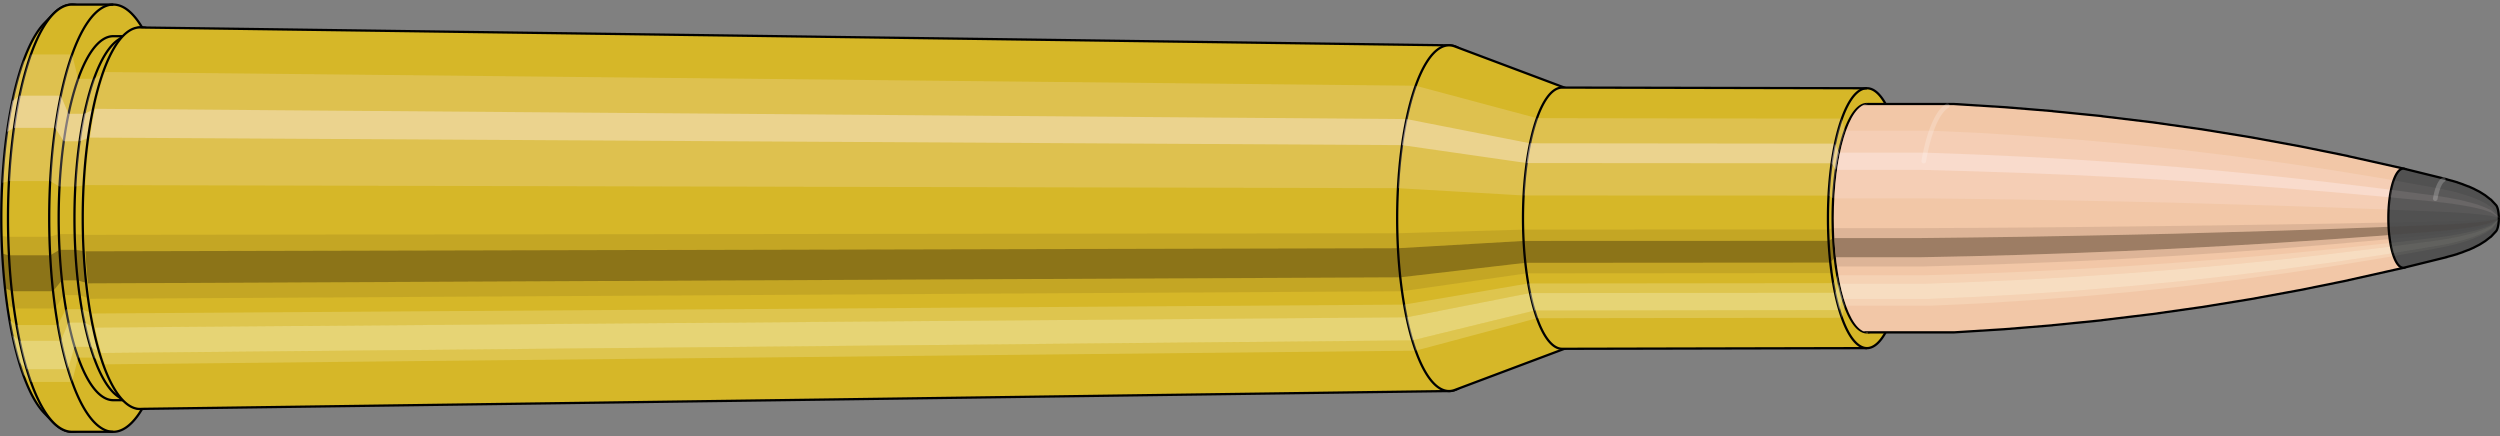
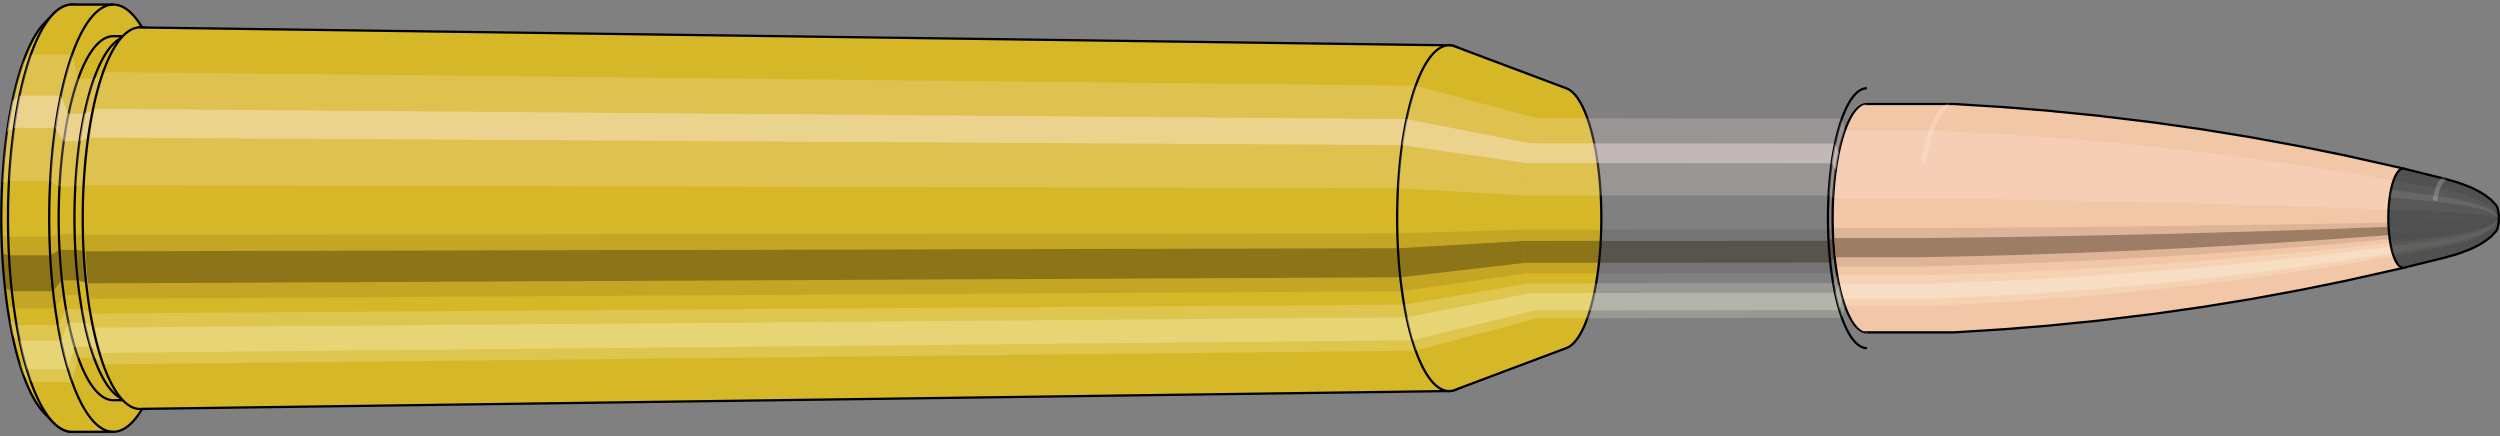
<svg xmlns="http://www.w3.org/2000/svg" viewBox="-0.548 -1.911 21.896 3.823">
  <rect x="-0.548" y="-1.911" width="21.896" height="3.823" fill="#808080" stroke="none" />
  <defs>
    <clipPath id="clip">
      <ellipse style="fill:white;stroke:none" cx="15.813" cy="0" rx="0.3" ry="1" />
      <rect style="fill:white;" x="15.813" y="-2" width="100" height="4" />
    </clipPath>
  </defs>
  <g id="calibersvg">
    <path style="fill:#d6b728;stroke:black;stroke-width:0.02;" d=" M -0.161 -1.706  A 0.536 1.788 0 0 0 -0.161 1.706   L -0.085 1.785  A 0.561 1.871 0 1 0 -0.085 -1.785  L -0.161 -1.706  Z" />
    <path style="fill:#ffefef;opacity:0.2;" d=" M -0.345 -1.37  A 0.536 1.788 0 0 0 -0.528 -0.31   L -0.47 -0.325  A 0.561 1.871 0 0 1 -0.278 -1.434   L -0.345 -1.37  Z " />
    <path style="fill:#ffefef;opacity:0.4;" d=" M -0.44 -1.026  A 0.536 1.788 0 0 0 -0.486 -0.756   L -0.426 -0.791  A 0.561 1.871 0 0 1 -0.377 -1.073   L -0.44 -1.026  Z " />
    <path style="fill:#201000;opacity:0.1;" d=" M -0.534 0.156  A 0.536 1.788 0 0 0 -0.528 0.31   L -0.47 0.325  A 0.561 1.871 0 0 1 -0.476 0.163   L -0.534 0.156  Z " />
    <path style="fill:#201000;opacity:0.4;" d=" M -0.528 0.31  A 0.536 1.788 0 0 0 -0.504 0.612   L -0.444 0.64  A 0.561 1.871 0 0 1 -0.47 0.325   L -0.528 0.31  Z " />
    <path style="fill:#201000;opacity:0.1;" d=" M -0.504 0.612  A 0.536 1.788 0 0 0 -0.486 0.756   L -0.426 0.791  A 0.561 1.871 0 0 1 -0.444 0.64   L -0.504 0.612  Z " />
    <path style="fill:#ffffe8;opacity:0.2;" d=" M -0.465 0.894  A 0.536 1.788 0 0 0 -0.44 1.026   L -0.377 1.073  A 0.561 1.871 0 0 1 -0.403 0.936   L -0.465 0.894  Z " />
-     <path style="fill:#ffffe8;opacity:0.4;" d=" M -0.44 1.026  A 0.536 1.788 0 0 0 -0.379 1.264   L -0.314 1.323  A 0.561 1.871 0 0 1 -0.377 1.073   L -0.44 1.026  Z " />
    <path style="fill:#ffffe8;opacity:0.2;" d=" M -0.379 1.264  A 0.536 1.788 0 0 0 -0.345 1.37   L -0.278 1.434  A 0.561 1.871 0 0 1 -0.314 1.323   L -0.379 1.264  Z " />
    <path style="fill:#d6b728;stroke:black;stroke-width:0.02;" d=" M 0.083 -1.871  A 0.561 1.871 0 0 0 0.083 1.871   L 0.444 1.871  A 0.561 1.871 0 0 0 0.444 -1.871  L 0.083 -1.871  Z " />
    <path style="fill:#ffefef;opacity:0.2;" d=" M -0.278 -1.434  A 0.561 1.871 0 0 0 -0.47 -0.325   L -0.109 -0.325  A 0.561 1.871 0 0 1 0.083 -1.434   L -0.278 -1.434  Z " />
    <path style="fill:#ffefef;opacity:0.4;" d=" M -0.377 -1.073  A 0.561 1.871 0 0 0 -0.426 -0.791   L -0.065 -0.791  A 0.561 1.871 0 0 1 -0.016 -1.073   L -0.377 -1.073  Z " />
    <path style="fill:#201000;opacity:0.1;" d=" M -0.476 0.163  A 0.561 1.871 0 0 0 -0.47 0.325   L -0.109 0.325  A 0.561 1.871 0 0 1 -0.116 0.163   L -0.476 0.163  Z " />
    <path style="fill:#201000;opacity:0.4;" d=" M -0.47 0.325  A 0.561 1.871 0 0 0 -0.444 0.64   L -0.084 0.64  A 0.561 1.871 0 0 1 -0.109 0.325   L -0.47 0.325  Z " />
    <path style="fill:#201000;opacity:0.1;" d=" M -0.444 0.64  A 0.561 1.871 0 0 0 -0.426 0.791   L -0.065 0.791  A 0.561 1.871 0 0 1 -0.084 0.64   L -0.444 0.64  Z " />
    <path style="fill:#ffffe8;opacity:0.2;" d=" M -0.403 0.936  A 0.561 1.871 0 0 0 -0.377 1.073   L -0.016 1.073  A 0.561 1.871 0 0 1 -0.043 0.936   L -0.403 0.936  Z " />
    <path style="fill:#ffffe8;opacity:0.4;" d=" M -0.377 1.073  A 0.561 1.871 0 0 0 -0.314 1.323   L 0.047 1.323  A 0.561 1.871 0 0 1 -0.016 1.073   L -0.377 1.073  Z " />
    <path style="fill:#ffffe8;opacity:0.2;" d=" M -0.314 1.323  A 0.561 1.871 0 0 0 -0.278 1.434   L 0.083 1.434  A 0.561 1.871 0 0 1 0.047 1.323   L -0.314 1.323  Z " />
    <path style="fill:#d6b728;stroke:black;stroke-width:0.02;" d=" M 0.444 -1.594  A 0.478 1.594 0 0 0 0.444 1.594   L 0.582 1.594  A 0.478 1.594 0 0 0 0.582 -1.594  L 0.444 -1.594  Z " />
    <path style="fill:none;stroke:black;stroke-width:0.02;" d=" M 0.444 -1.871  A 0.561 1.871 0 0 0 0.444 1.871 " />
    <path style="fill:#ffefef;opacity:0.2;" d=" M 0.083 -1.434  A 0.561 1.871 0 0 0 -0.109 -0.325   L -0.027 -0.277  L 0.111 -0.277  A 0.478 1.594 0 0 1 0.275 -1.221   L 0.136 -1.221  L 0.083 -1.434  Z " />
    <path style="fill:#ffefef;opacity:0.4;" d=" M -0.016 -1.073  A 0.561 1.871 0 0 0 -0.065 -0.791   L 0.01 -0.674  L 0.149 -0.674  A 0.478 1.594 0 0 1 0.191 -0.914   L 0.052 -0.914  L -0.016 -1.073  Z " />
    <path style="fill:#201000;opacity:0.1;" d=" M -0.116 0.163  A 0.561 1.871 0 0 0 -0.109 0.325   L -0.027 0.277  L 0.111 0.277  A 0.478 1.594 0 0 1 0.106 0.139   L -0.033 0.139  L -0.116 0.163  Z " />
    <path style="fill:#201000;opacity:0.4;" d=" M -0.109 0.325  A 0.561 1.871 0 0 0 -0.084 0.64   L -0.006 0.545  L 0.133 0.545  A 0.478 1.594 0 0 1 0.111 0.277   L -0.027 0.277  L -0.109 0.325  Z " />
    <path style="fill:#201000;opacity:0.1;" d=" M -0.084 0.64  A 0.561 1.871 0 0 0 -0.065 0.791   L 0.01 0.674  L 0.149 0.674  A 0.478 1.594 0 0 1 0.133 0.545   L -0.006 0.545  L -0.084 0.64  Z " />
    <path style="fill:#ffffe8;opacity:0.2;" d=" M -0.043 0.936  A 0.561 1.871 0 0 0 -0.016 1.073   L 0.052 0.914  L 0.191 0.914  A 0.478 1.594 0 0 1 0.168 0.797   L 0.029 0.797  L -0.043 0.936  Z " />
    <path style="fill:#ffffe8;opacity:0.4;" d=" M -0.016 1.073  A 0.561 1.871 0 0 0 0.047 1.323   L 0.105 1.127  L 0.244 1.127  A 0.478 1.594 0 0 1 0.191 0.914   L 0.052 0.914  L -0.016 1.073  Z " />
    <path style="fill:#ffffe8;opacity:0.2;" d=" M 0.047 1.323  A 0.561 1.871 0 0 0 0.083 1.434   L 0.136 1.221  L 0.275 1.221  A 0.478 1.594 0 0 1 0.244 1.127   L 0.105 1.127  L 0.047 1.323  Z " />
    <path style="fill:#d6b728;stroke:black;stroke-width:0.02;" d=" M 0.484 -1.56  A 0.478 1.594 0 0 0 0.484 1.56   L 0.59 1.635  A 0.501 1.671 0 1 0 0.59 -1.635  L 0.484 -1.56  Z " />
    <path style="fill:#ffefef;opacity:0.2;" d=" M 0.275 -1.221  A 0.478 1.594 0 0 0 0.111 -0.277   L 0.2 -0.29  A 0.501 1.671 0 0 1 0.371 -1.28   L 0.275 -1.221  Z " />
    <path style="fill:#ffefef;opacity:0.4;" d=" M 0.191 -0.914  A 0.478 1.594 0 0 0 0.149 -0.674   L 0.239 -0.706  A 0.501 1.671 0 0 1 0.283 -0.958   L 0.191 -0.914  Z " />
    <path style="fill:#201000;opacity:0.1;" d=" M 0.106 0.139  A 0.478 1.594 0 0 0 0.111 0.277   L 0.2 0.29  A 0.501 1.671 0 0 1 0.194 0.146   L 0.106 0.139  Z " />
    <path style="fill:#201000;opacity:0.4;" d=" M 0.111 0.277  A 0.478 1.594 0 0 0 0.133 0.545   L 0.222 0.571  A 0.501 1.671 0 0 1 0.2 0.29   L 0.111 0.277  Z " />
-     <path style="fill:#201000;opacity:0.1;" d=" M 0.133 0.545  A 0.478 1.594 0 0 0 0.149 0.674   L 0.239 0.706  A 0.501 1.671 0 0 1 0.222 0.571   L 0.133 0.545  Z " />
    <path style="fill:#ffffe8;opacity:0.2;" d=" M 0.168 0.797  A 0.478 1.594 0 0 0 0.191 0.914   L 0.283 0.958  A 0.501 1.671 0 0 1 0.259 0.835   L 0.168 0.797  Z " />
    <path style="fill:#ffffe8;opacity:0.4;" d=" M 0.191 0.914  A 0.478 1.594 0 0 0 0.244 1.127   L 0.339 1.181  A 0.501 1.671 0 0 1 0.283 0.958   L 0.191 0.914  Z " />
    <path style="fill:#ffffe8;opacity:0.2;" d=" M 0.244 1.127  A 0.478 1.594 0 0 0 0.275 1.221   L 0.371 1.28  A 0.501 1.671 0 0 1 0.339 1.181   L 0.244 1.127  Z " />
    <path style="fill:#d6b728;stroke:black;stroke-width:0.02;" d=" M 0.695 -1.67  A 0.501 1.671 0 1 0 0.695 1.67   L 12.146 1.514  A 0.454 1.514 0 0 0 12.146 -1.514  L 0.695 -1.67  Z " />
    <path style="fill:#ffefef;opacity:0.2;" d=" M 0.371 -1.28  A 0.501 1.671 0 0 0 0.2 -0.29   L 11.697 -0.263  A 0.454 1.514 0 0 1 11.852 -1.16   L 0.371 -1.28  Z " />
    <path style="fill:#ffefef;opacity:0.4;" d=" M 0.283 -0.958  A 0.501 1.671 0 0 0 0.239 -0.706   L 11.732 -0.64  A 0.454 1.514 0 0 1 11.772 -0.868   L 0.283 -0.958  Z " />
    <path style="fill:#201000;opacity:0.1;" d=" M 0.194 0.146  A 0.501 1.671 0 0 0 0.2 0.29   L 11.697 0.263  A 0.454 1.514 0 0 1 11.691 0.132   L 0.194 0.146  Z " />
    <path style="fill:#201000;opacity:0.4;" d=" M 0.2 0.29  A 0.501 1.671 0 0 0 0.222 0.571   L 11.717 0.518  A 0.454 1.514 0 0 1 11.697 0.263   L 0.2 0.29  Z " />
    <path style="fill:#201000;opacity:0.1;" d=" M 0.222 0.571  A 0.501 1.671 0 0 0 0.239 0.706   L 11.732 0.64  A 0.454 1.514 0 0 1 11.717 0.518   L 0.222 0.571  Z " />
    <path style="fill:#ffffe8;opacity:0.2;" d=" M 0.259 0.835  A 0.501 1.671 0 0 0 0.283 0.958   L 11.772 0.868  A 0.454 1.514 0 0 1 11.75 0.757   L 0.259 0.835  Z " />
    <path style="fill:#ffffe8;opacity:0.4;" d=" M 0.283 0.958  A 0.501 1.671 0 0 0 0.339 1.181   L 11.823 1.07  A 0.454 1.514 0 0 1 11.772 0.868   L 0.283 0.958  Z " />
    <path style="fill:#ffffe8;opacity:0.2;" d=" M 0.339 1.181  A 0.501 1.671 0 0 0 0.371 1.28   L 11.852 1.16  A 0.454 1.514 0 0 1 11.823 1.07   L 0.339 1.181  Z " />
    <path style="fill:#d6b728;stroke:black;stroke-width:0.02;" d=" M 12.195 -1.504  A 0.454 1.514 0 1 0 12.195 1.504   L 13.172 1.137  A 0.343 1.144 0 0 0 13.172 -1.137  L 12.195 -1.504  Z " />
    <path style="fill:#ffefef;opacity:0.2;" d=" M 11.852 -1.16  A 0.454 1.514 0 0 0 11.697 -0.263   L 12.796 -0.199  A 0.343 1.144 0 0 1 12.913 -0.876   L 11.852 -1.16  Z " />
    <path style="fill:#ffefef;opacity:0.4;" d=" M 11.772 -0.868  A 0.454 1.514 0 0 0 11.732 -0.64   L 12.823 -0.483  A 0.343 1.144 0 0 1 12.852 -0.656   L 11.772 -0.868  Z " />
    <path style="fill:#201000;opacity:0.1;" d=" M 11.691 0.132  A 0.454 1.514 0 0 0 11.697 0.263   L 12.796 0.199  A 0.343 1.144 0 0 1 12.792 0.1   L 11.691 0.132  Z " />
    <path style="fill:#201000;opacity:0.4;" d=" M 11.697 0.263  A 0.454 1.514 0 0 0 11.717 0.518   L 12.811 0.391  A 0.343 1.144 0 0 1 12.796 0.199   L 11.697 0.263  Z " />
    <path style="fill:#201000;opacity:0.1;" d=" M 11.717 0.518  A 0.454 1.514 0 0 0 11.732 0.64   L 12.823 0.483  A 0.343 1.144 0 0 1 12.811 0.391   L 11.717 0.518  Z " />
    <path style="fill:#ffffe8;opacity:0.2;" d=" M 11.75 0.757  A 0.454 1.514 0 0 0 11.772 0.868   L 12.852 0.656  A 0.343 1.144 0 0 1 12.836 0.572   L 11.75 0.757  Z " />
    <path style="fill:#ffffe8;opacity:0.4;" d=" M 11.772 0.868  A 0.454 1.514 0 0 0 11.823 1.07   L 12.891 0.809  A 0.343 1.144 0 0 1 12.852 0.656   L 11.772 0.868  Z " />
    <path style="fill:#ffffe8;opacity:0.2;" d=" M 11.823 1.07  A 0.454 1.514 0 0 0 11.852 1.16   L 12.913 0.876  A 0.343 1.144 0 0 1 12.891 0.809   L 11.823 1.07  Z " />
-     <path style="fill:#d6b728;stroke:black;stroke-width:0.02;" d=" M 13.134 -1.144  A 0.343 1.144 0 1 0 13.134 1.144   L 15.804 1.138  A 0.341 1.138 0 0 0 15.804 -1.138  L 13.134 -1.144  Z " />
    <path style="fill:#ffefef;opacity:0.2;" d=" M 12.913 -0.876  A 0.343 1.144 0 0 0 12.796 -0.199   L 15.467 -0.198  A 0.341 1.138 0 0 1 15.584 -0.872   L 12.913 -0.876  Z " />
    <path style="fill:#ffefef;opacity:0.4;" d=" M 12.852 -0.656  A 0.343 1.144 0 0 0 12.823 -0.483   L 15.494 -0.481  A 0.341 1.138 0 0 1 15.524 -0.653   L 12.852 -0.656  Z " />
    <path style="fill:#201000;opacity:0.1;" d=" M 12.792 0.1  A 0.343 1.144 0 0 0 12.796 0.199   L 15.467 0.198  A 0.341 1.138 0 0 1 15.463 0.099   L 12.792 0.1  Z " />
    <path style="fill:#201000;opacity:0.4;" d=" M 12.796 0.199  A 0.343 1.144 0 0 0 12.811 0.391   L 15.483 0.389  A 0.341 1.138 0 0 1 15.467 0.198   L 12.796 0.199  Z " />
    <path style="fill:#201000;opacity:0.1;" d=" M 12.811 0.391  A 0.343 1.144 0 0 0 12.823 0.483   L 15.494 0.481  A 0.341 1.138 0 0 1 15.483 0.389   L 12.811 0.391  Z " />
    <path style="fill:#ffffe8;opacity:0.2;" d=" M 12.836 0.572  A 0.343 1.144 0 0 0 12.852 0.656   L 15.524 0.653  A 0.341 1.138 0 0 1 15.508 0.569   L 12.836 0.572  Z " />
    <path style="fill:#ffffe8;opacity:0.4;" d=" M 12.852 0.656  A 0.343 1.144 0 0 0 12.891 0.809   L 15.562 0.805  A 0.341 1.138 0 0 1 15.524 0.653   L 12.852 0.656  Z " />
    <path style="fill:#ffffe8;opacity:0.2;" d=" M 12.891 0.809  A 0.343 1.144 0 0 0 12.913 0.876   L 15.584 0.872  A 0.341 1.138 0 0 1 15.562 0.805   L 12.891 0.809  Z " />
    <ellipse style="fill:black;opacity:0.7;" cx="15.803" cy="0" rx="0.3" ry="1" />
    <path style="fill:none;stroke:black;stroke-width:0.02" d=" M 15.803 1  A 0.3 1 0 0 0 15.803 -1 " />
    <path style="fill:none;stroke:black;stroke-width:0.02;" d=" M 15.803 -1.138  A 0.341 1.138 0 0 0 15.803 1.138 " />
    <path style="fill:none;stroke:black;stroke-width:0.02;" d=" M 15.803 -1  A 0.3 1 0 0 0 15.803 1 " />
    <path style="fill:#ffefef;opacity:0.2;" d=" M 15.584 -0.872  A 0.341 1.138 0 0 0 15.467 -0.198   L 15.508 -0.174  A 0.3 1 0 0 1 15.611 -0.766   L 15.584 -0.872  Z " />
    <path style="fill:#ffefef;opacity:0.4;" d=" M 15.524 -0.653  A 0.341 1.138 0 0 0 15.494 -0.481   L 15.532 -0.423  A 0.3 1 0 0 1 15.558 -0.574   L 15.524 -0.653  Z " />
    <path style="fill:#201000;opacity:0.1;" d=" M 15.463 0.099  A 0.341 1.138 0 0 0 15.467 0.198   L 15.508 0.174  A 0.3 1 0 0 1 15.505 0.087   L 15.463 0.099  Z " />
    <path style="fill:#201000;opacity:0.4;" d=" M 15.467 0.198  A 0.341 1.138 0 0 0 15.483 0.389   L 15.522 0.342  A 0.3 1 0 0 1 15.508 0.174   L 15.467 0.198  Z " />
    <path style="fill:#201000;opacity:0.1;" d=" M 15.483 0.389  A 0.341 1.138 0 0 0 15.494 0.481   L 15.532 0.423  A 0.3 1 0 0 1 15.522 0.342   L 15.483 0.389  Z " />
    <path style="fill:#ffffe8;opacity:0.2;" d=" M 15.508 0.569  A 0.341 1.138 0 0 0 15.524 0.653   L 15.558 0.574  A 0.3 1 0 0 1 15.544 0.5   L 15.508 0.569  Z " />
    <path style="fill:#ffffe8;opacity:0.4;" d=" M 15.524 0.653  A 0.341 1.138 0 0 0 15.562 0.805   L 15.591 0.707  A 0.3 1 0 0 1 15.558 0.574   L 15.524 0.653  Z " />
    <path style="fill:#ffffe8;opacity:0.2;" d=" M 15.562 0.805  A 0.341 1.138 0 0 0 15.584 0.872   L 15.611 0.766  A 0.3 1 0 0 1 15.591 0.707   L 15.562 0.805  Z " />
  </g>
  <g clip-path="url(#clip)">
    <g id="bulletsvg" transform="translate(11.772 0)">
      <path style="fill:#f2c7a7;stroke:black;stroke-width:0.02;" d=" M -0.075 -0.76  A 0.24 0.8 0 0 0 -0.075 0.76   L 0.098 0.95  A 0.3 1 0 1 0 0.098 -0.95  L -0.075 -0.76  Z" />
      <path style="fill:#ffefef;opacity:0.2;" d=" M -0.154 -0.613  A 0.24 0.8 0 0 0 -0.236 -0.139   L -0.104 -0.174  A 0.3 1 0 0 1 -0.001 -0.766   L -0.154 -0.613  Z " />
      <path style="fill:#ffefef;opacity:0.4;" d=" M -0.197 -0.459  A 0.24 0.8 0 0 0 -0.217 -0.338   L -0.08 -0.423  A 0.3 1 0 0 1 -0.054 -0.574   L -0.197 -0.459  Z " />
      <path style="fill:#201000;opacity:0.1;" d=" M -0.239 0.07  A 0.24 0.8 0 0 0 -0.236 0.139   L -0.104 0.174  A 0.3 1 0 0 1 -0.107 0.087   L -0.239 0.07  Z " />
      <path style="fill:#201000;opacity:0.4;" d=" M -0.236 0.139  A 0.24 0.8 0 0 0 -0.226 0.274   L -0.09 0.342  A 0.3 1 0 0 1 -0.104 0.174   L -0.236 0.139  Z " />
      <path style="fill:#201000;opacity:0.1;" d=" M -0.226 0.274  A 0.24 0.8 0 0 0 -0.217 0.338   L -0.08 0.423  A 0.3 1 0 0 1 -0.09 0.342   L -0.226 0.274  Z " />
      <path style="fill:#ffffe8;opacity:0.2;" d=" M -0.208 0.4  A 0.24 0.8 0 0 0 -0.197 0.459   L -0.054 0.574  A 0.3 1 0 0 1 -0.068 0.5   L -0.208 0.4  Z " />
      <path style="fill:#ffffe8;opacity:0.4;" d=" M -0.197 0.459  A 0.24 0.8 0 0 0 -0.17 0.566   L -0.021 0.707  A 0.3 1 0 0 1 -0.054 0.574   L -0.197 0.459  Z " />
      <path style="fill:#ffffe8;opacity:0.2;" d=" M -0.17 0.566  A 0.24 0.8 0 0 0 -0.154 0.613   L -0.001 0.766  A 0.3 1 0 0 1 -0.021 0.707   L -0.17 0.566  Z " />
      <path style="fill:#f2c7a7;stroke:black;stroke-width:0.02;" d=" M 0.192 -1  A 0.3 1 0 0 0 0.192 1   L 4.788 1  A 0.3 1 0 0 0 4.794 1  L 5.225 0.973  A 0.292 0.973 0 0 0 5.227 0.973  L 5.657 0.938  A 0.281 0.938 0 0 0 5.659 0.937  L 6.09 0.894  A 0.268 0.894 0 0 0 6.091 0.893  L 6.521 0.841  A 0.253 0.842 0 0 0 6.523 0.841  L 6.953 0.78  A 0.234 0.78 0 0 0 6.955 0.78  L 7.385 0.71  A 0.213 0.711 0 0 0 7.386 0.71  L 7.816 0.631  A 0.19 0.632 0 0 0 7.817 0.631  L 8.246 0.544  A 0.163 0.545 0 0 0 8.247 0.543  L 8.676 0.447  A 0.134 0.448 0 0 0 8.677 0.447  L 8.737 0.433  A 0.13 0.434 0 0 0 8.737 -0.433  L 8.677 -0.447  A 0.134 0.448 0 0 0 8.676 -0.447  L 8.247 -0.543  A 0.163 0.545 0 0 0 8.246 -0.544  L 7.817 -0.631  A 0.19 0.632 0 0 0 7.816 -0.631  L 7.386 -0.71  A 0.213 0.711 0 0 0 7.385 -0.71  L 6.955 -0.78  A 0.234 0.78 0 0 0 6.953 -0.78  L 6.523 -0.841  A 0.253 0.842 0 0 0 6.521 -0.841  L 6.091 -0.893  A 0.268 0.894 0 0 0 6.09 -0.894  L 5.659 -0.937  A 0.281 0.938 0 0 0 5.657 -0.938  L 5.227 -0.973  A 0.292 0.973 0 0 0 5.225 -0.973  L 4.794 -1  A 0.3 1 0 0 0 4.788 -1  L 0.192 -1  Z " />
      <path style="fill:#ffefef;opacity:0.2;" d=" M -0.001 -0.766  A 0.3 1 0 0 0 -0.104 -0.174   L 4.493 -0.174  L 4.932 -0.169  L 5.373 -0.163  L 5.817 -0.155  L 6.264 -0.146  L 6.713 -0.136  L 7.164 -0.123  L 7.618 -0.11  L 8.075 -0.095  L 8.535 -0.078  L 8.599 -0.075  A 0.13 0.434 0 0 1 8.644 -0.332   L 8.581 -0.343  L 8.131 -0.417  L 7.683 -0.484  L 7.237 -0.544  L 6.793 -0.598  L 6.35 -0.645  L 5.909 -0.685  L 5.47 -0.718  L 5.032 -0.746  L 4.596 -0.766  L -0.001 -0.766  Z " />
-       <path style="fill:#ffefef;opacity:0.4;" d=" M -0.054 -0.574  A 0.3 1 0 0 0 -0.08 -0.423   L 4.517 -0.423  L 4.955 -0.411  L 5.395 -0.396  L 5.838 -0.378  L 6.284 -0.356  L 6.731 -0.33  L 7.181 -0.3  L 7.633 -0.267  L 8.088 -0.23  L 8.545 -0.189  L 8.61 -0.183  A 0.13 0.434 0 0 1 8.621 -0.249   L 8.557 -0.257  L 8.102 -0.312  L 7.65 -0.363  L 7.2 -0.408  L 6.752 -0.448  L 6.306 -0.483  L 5.862 -0.513  L 5.42 -0.538  L 4.98 -0.558  L 4.543 -0.574  L -0.054 -0.574  Z " />
      <path style="fill:#201000;opacity:0.1;" d=" M -0.107 0.087  A 0.3 1 0 0 0 -0.104 0.174   L 4.493 0.174  L 4.932 0.169  L 5.373 0.163  L 5.817 0.155  L 6.264 0.146  L 6.713 0.136  L 7.164 0.123  L 7.618 0.11  L 8.075 0.095  L 8.535 0.078  L 8.599 0.075  A 0.13 0.434 0 0 1 8.598 0.038   L 8.533 0.039  L 8.073 0.048  L 7.616 0.055  L 7.162 0.062  L 6.71 0.068  L 6.261 0.073  L 5.814 0.078  L 5.37 0.082  L 4.929 0.085  L 4.49 0.087  L -0.107 0.087  Z " />
      <path style="fill:#201000;opacity:0.4;" d=" M -0.104 0.174  A 0.3 1 0 0 0 -0.09 0.342   L 4.507 0.342  L 4.945 0.333  L 5.386 0.321  L 5.829 0.306  L 6.275 0.288  L 6.723 0.267  L 7.174 0.243  L 7.627 0.216  L 8.083 0.186  L 8.541 0.153  L 8.605 0.148  A 0.13 0.434 0 0 1 8.599 0.075   L 8.535 0.078  L 8.075 0.095  L 7.618 0.11  L 7.164 0.123  L 6.713 0.136  L 6.264 0.146  L 5.817 0.155  L 5.373 0.163  L 4.932 0.169  L 4.493 0.174  L -0.104 0.174  Z " />
      <path style="fill:#201000;opacity:0.1;" d=" M -0.09 0.342  A 0.3 1 0 0 0 -0.08 0.423   L 4.517 0.423  L 4.955 0.411  L 5.395 0.396  L 5.838 0.378  L 6.284 0.356  L 6.731 0.33  L 7.181 0.3  L 7.633 0.267  L 8.088 0.23  L 8.545 0.189  L 8.61 0.183  A 0.13 0.434 0 0 1 8.605 0.148   L 8.541 0.153  L 8.083 0.186  L 7.627 0.216  L 7.174 0.243  L 6.723 0.267  L 6.275 0.288  L 5.829 0.306  L 5.386 0.321  L 4.945 0.333  L 4.507 0.342  L -0.09 0.342  Z " />
      <path style="fill:#ffffe8;opacity:0.2;" d=" M -0.068 0.5  A 0.3 1 0 0 0 -0.054 0.574   L 4.543 0.574  L 4.98 0.558  L 5.42 0.538  L 5.862 0.513  L 6.306 0.483  L 6.752 0.448  L 7.2 0.408  L 7.65 0.363  L 8.102 0.312  L 8.557 0.257  L 8.621 0.249  A 0.13 0.434 0 0 1 8.615 0.217   L 8.551 0.224  L 8.095 0.272  L 7.641 0.316  L 7.19 0.355  L 6.74 0.39  L 6.294 0.421  L 5.849 0.447  L 5.407 0.469  L 4.967 0.487  L 4.529 0.5  L -0.068 0.5  Z " />
      <path style="fill:#ffffe8;opacity:0.4;" d=" M -0.054 0.574  A 0.3 1 0 0 0 -0.021 0.707   L 4.576 0.707  L 5.013 0.688  L 5.451 0.663  L 5.892 0.632  L 6.334 0.595  L 6.778 0.552  L 7.223 0.503  L 7.671 0.447  L 8.121 0.385  L 8.572 0.317  L 8.635 0.307  A 0.13 0.434 0 0 1 8.621 0.249   L 8.557 0.257  L 8.102 0.312  L 7.65 0.363  L 7.2 0.408  L 6.752 0.448  L 6.306 0.483  L 5.862 0.513  L 5.42 0.538  L 4.98 0.558  L 4.543 0.574  L -0.054 0.574  Z " />
      <path style="fill:#ffffe8;opacity:0.2;" d=" M -0.021 0.707  A 0.3 1 0 0 0 -0.001 0.766   L 4.596 0.766  L 5.032 0.746  L 5.47 0.718  L 5.909 0.685  L 6.35 0.645  L 6.793 0.598  L 7.237 0.544  L 7.683 0.484  L 8.131 0.417  L 8.581 0.343  L 8.644 0.332  A 0.13 0.434 0 0 1 8.635 0.307   L 8.572 0.317  L 8.121 0.385  L 7.671 0.447  L 7.223 0.503  L 6.778 0.552  L 6.334 0.595  L 5.892 0.632  L 5.451 0.663  L 5.013 0.688  L 4.576 0.707  L -0.021 0.707  Z " />
      <path style="fill:#515151;stroke:black;stroke-width:0.02;" d=" M 8.737 -0.433  A 0.13 0.434 0 1 0 8.737 0.433   L 9.106 0.342  A 0.103 0.343 0 0 0 9.106 0.341  L 9.154 0.328  A 0.099 0.33 0 0 0 9.155 0.328  L 9.203 0.314  A 0.095 0.315 0 0 0 9.204 0.313  L 9.251 0.297  A 0.09 0.299 0 0 0 9.252 0.296  L 9.299 0.278  A 0.084 0.28 0 0 0 9.301 0.278  L 9.348 0.257  A 0.078 0.259 0 0 0 9.349 0.256  L 9.396 0.232  A 0.07 0.234 0 0 0 9.398 0.231  L 9.444 0.202  A 0.062 0.205 0 0 0 9.447 0.2  L 9.492 0.165  A 0.051 0.17 0 0 0 9.497 0.162  L 9.54 0.116  A 0.036 0.121 0 0 0 9.54 -0.116  L 9.497 -0.162  A 0.051 0.17 0 0 0 9.492 -0.165  L 9.447 -0.2  A 0.062 0.205 0 0 0 9.444 -0.202  L 9.398 -0.231  A 0.07 0.234 0 0 0 9.396 -0.232  L 9.349 -0.256  A 0.078 0.259 0 0 0 9.348 -0.257  L 9.301 -0.278  A 0.084 0.28 0 0 0 9.299 -0.278  L 9.252 -0.296  A 0.09 0.299 0 0 0 9.251 -0.297  L 9.204 -0.313  A 0.095 0.315 0 0 0 9.203 -0.314  L 9.155 -0.328  A 0.099 0.33 0 0 0 9.154 -0.328  L 9.106 -0.341  A 0.103 0.343 0 0 0 9.106 -0.342  L 8.737 -0.433  Z " />
      <path style="fill:#ffefef;opacity:0.047;" d=" M 8.644 -0.332  A 0.13 0.434 0 0 0 8.599 -0.075   L 8.997 -0.059  L 9.049 -0.057  L 9.101 -0.055  L 9.153 -0.052  L 9.207 -0.049  L 9.261 -0.045  L 9.316 -0.041  L 9.373 -0.036  L 9.431 -0.029  L 9.493 -0.021  A 0.036 0.121 0 0 1 9.506 -0.093   L 9.448 -0.13  L 9.394 -0.157  L 9.34 -0.18  L 9.288 -0.198  L 9.236 -0.214  L 9.184 -0.229  L 9.133 -0.241  L 9.082 -0.252  L 9.032 -0.262  L 8.644 -0.332  Z " />
      <path style="fill:#ffefef;opacity:0.094;" d=" M 8.621 -0.249  A 0.13 0.434 0 0 0 8.61 -0.183   L 9.005 -0.145  L 9.056 -0.139  L 9.108 -0.133  L 9.161 -0.126  L 9.213 -0.118  L 9.267 -0.109  L 9.322 -0.099  L 9.377 -0.087  L 9.435 -0.072  L 9.496 -0.051  A 0.036 0.121 0 0 1 9.499 -0.07   L 9.439 -0.097  L 9.383 -0.118  L 9.328 -0.134  L 9.274 -0.148  L 9.221 -0.161  L 9.168 -0.171  L 9.116 -0.181  L 9.065 -0.189  L 9.014 -0.197  L 8.621 -0.249  Z " />
      <path style="fill:#201000;opacity:0.024;" d=" M 8.598 0.038  A 0.13 0.434 0 0 0 8.599 0.075   L 8.997 0.059  L 9.049 0.057  L 9.101 0.055  L 9.153 0.052  L 9.207 0.049  L 9.261 0.045  L 9.316 0.041  L 9.373 0.036  L 9.431 0.029  L 9.493 0.021  A 0.036 0.121 0 0 1 9.493 0.011   L 9.43 0.015  L 9.372 0.018  L 9.315 0.02  L 9.26 0.023  L 9.206 0.024  L 9.152 0.026  L 9.1 0.028  L 9.047 0.029  L 8.996 0.03  L 8.598 0.038  Z " />
-       <path style="fill:#201000;opacity:0.094;" d=" M 8.599 0.075  A 0.13 0.434 0 0 0 8.605 0.148   L 9.002 0.117  L 9.053 0.113  L 9.105 0.108  L 9.158 0.102  L 9.211 0.096  L 9.264 0.088  L 9.319 0.08  L 9.375 0.07  L 9.433 0.058  L 9.495 0.042  A 0.036 0.121 0 0 1 9.493 0.021   L 9.431 0.029  L 9.373 0.036  L 9.316 0.041  L 9.261 0.045  L 9.207 0.049  L 9.153 0.052  L 9.101 0.055  L 9.049 0.057  L 8.997 0.059  L 8.599 0.075  Z " />
      <path style="fill:#201000;opacity:0.024;" d=" M 8.605 0.148  A 0.13 0.434 0 0 0 8.61 0.183   L 9.005 0.145  L 9.056 0.139  L 9.108 0.133  L 9.161 0.126  L 9.213 0.118  L 9.267 0.109  L 9.322 0.099  L 9.377 0.087  L 9.435 0.072  L 9.496 0.051  A 0.036 0.121 0 0 1 9.495 0.042   L 9.433 0.058  L 9.375 0.07  L 9.319 0.08  L 9.264 0.088  L 9.211 0.096  L 9.158 0.102  L 9.105 0.108  L 9.053 0.113  L 9.002 0.117  L 8.605 0.148  Z " />
      <path style="fill:#ffffe8;opacity:0.047;" d=" M 8.615 0.217  A 0.13 0.434 0 0 0 8.621 0.249   L 9.014 0.197  L 9.065 0.189  L 9.116 0.181  L 9.168 0.171  L 9.221 0.161  L 9.274 0.148  L 9.328 0.134  L 9.383 0.118  L 9.439 0.097  L 9.499 0.07  A 0.036 0.121 0 0 1 9.498 0.061   L 9.437 0.085  L 9.38 0.103  L 9.325 0.117  L 9.27 0.129  L 9.217 0.14  L 9.164 0.149  L 9.112 0.158  L 9.06 0.165  L 9.009 0.171  L 8.615 0.217  Z " />
      <path style="fill:#ffffe8;opacity:0.094;" d=" M 8.621 0.249  A 0.13 0.434 0 0 0 8.635 0.307   L 9.025 0.242  L 9.076 0.233  L 9.127 0.223  L 9.178 0.211  L 9.23 0.198  L 9.283 0.183  L 9.336 0.166  L 9.39 0.145  L 9.445 0.12  L 9.503 0.086  A 0.036 0.121 0 0 1 9.499 0.07   L 9.439 0.097  L 9.383 0.118  L 9.328 0.134  L 9.274 0.148  L 9.221 0.161  L 9.168 0.171  L 9.116 0.181  L 9.065 0.189  L 9.014 0.197  L 8.621 0.249  Z " />
      <path style="fill:#ffffe8;opacity:0.047;" d=" M 8.635 0.307  A 0.13 0.434 0 0 0 8.644 0.332   L 9.032 0.262  L 9.082 0.252  L 9.133 0.241  L 9.184 0.229  L 9.236 0.214  L 9.288 0.198  L 9.34 0.18  L 9.394 0.157  L 9.448 0.13  L 9.506 0.093  A 0.036 0.121 0 0 1 9.503 0.086   L 9.445 0.12  L 9.39 0.145  L 9.336 0.166  L 9.283 0.183  L 9.23 0.198  L 9.178 0.211  L 9.127 0.223  L 9.076 0.233  L 9.025 0.242  L 8.635 0.307  Z " />
      <path style="fill:#ffefef;opacity:0.047;" d=" M 9.506 -0.093  A 0.036 0.121 0 0 0 9.493 -0.021   L 9.577 0  A 0 0 0 0 1 9.577 0   L 9.506 -0.093  Z " />
      <path style="fill:#ffefef;opacity:0.094;" d=" M 9.499 -0.07  A 0.036 0.121 0 0 0 9.496 -0.051   L 9.577 0  A 0 0 0 0 1 9.577 0   L 9.499 -0.07  Z " />
      <path style="fill:#201000;opacity:0.024;" d=" M 9.493 0.011  A 0.036 0.121 0 0 0 9.493 0.021   L 9.577 0  A 0 0 0 0 1 9.577 0   L 9.493 0.011  Z " />
      <path style="fill:#201000;opacity:0.094;" d=" M 9.493 0.021  A 0.036 0.121 0 0 0 9.495 0.042   L 9.577 0  A 0 0 0 0 1 9.577 0   L 9.493 0.021  Z " />
      <path style="fill:#201000;opacity:0.024;" d=" M 9.495 0.042  A 0.036 0.121 0 0 0 9.496 0.051   L 9.577 0  A 0 0 0 0 1 9.577 0   L 9.495 0.042  Z " />
      <path style="fill:#ffffe8;opacity:0.047;" d=" M 9.498 0.061  A 0.036 0.121 0 0 0 9.499 0.07   L 9.577 0  A 0 0 0 0 1 9.577 0   L 9.498 0.061  Z " />
      <path style="fill:#ffffe8;opacity:0.094;" d=" M 9.499 0.07  A 0.036 0.121 0 0 0 9.503 0.086   L 9.577 0  A 0 0 0 0 1 9.577 0   L 9.499 0.07  Z " />
      <path style="fill:#ffffe8;opacity:0.047;" d=" M 9.503 0.086  A 0.036 0.121 0 0 0 9.506 0.093   L 9.577 0  A 0 0 0 0 1 9.577 0   L 9.503 0.086  Z " />
      <path style="fill:none;stroke:white;stroke-width:0.04;opacity:0.2;stroke-linecap:round" d=" M 4.736 -0.985  A 0.3 1 0 0 0 4.529 -0.5 " />
      <path style="fill:none;stroke:white;stroke-width:0.04;opacity:0.2;stroke-linecap:round" d=" M 9.08 -0.337  A 0.103 0.343 0 0 0 9.009 -0.171 " />
    </g>
  </g>
</svg>